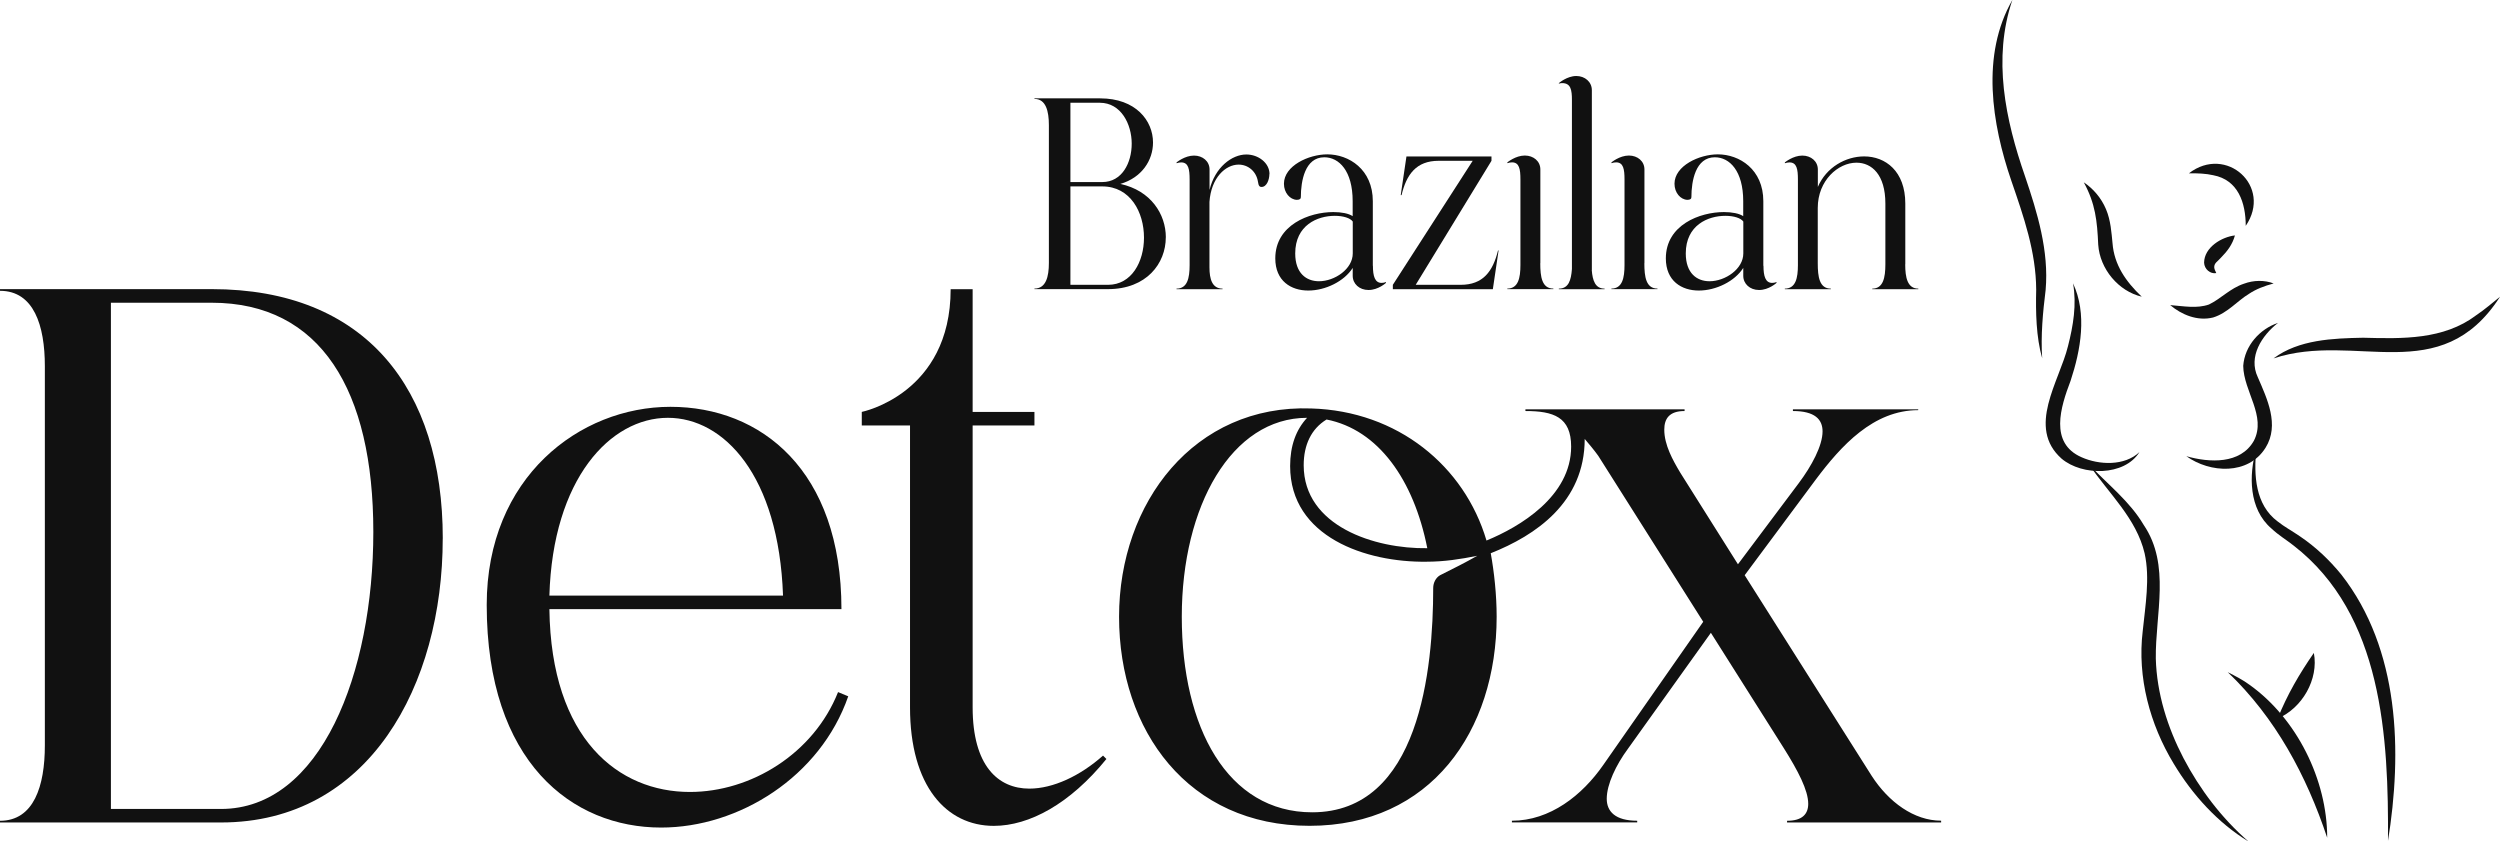
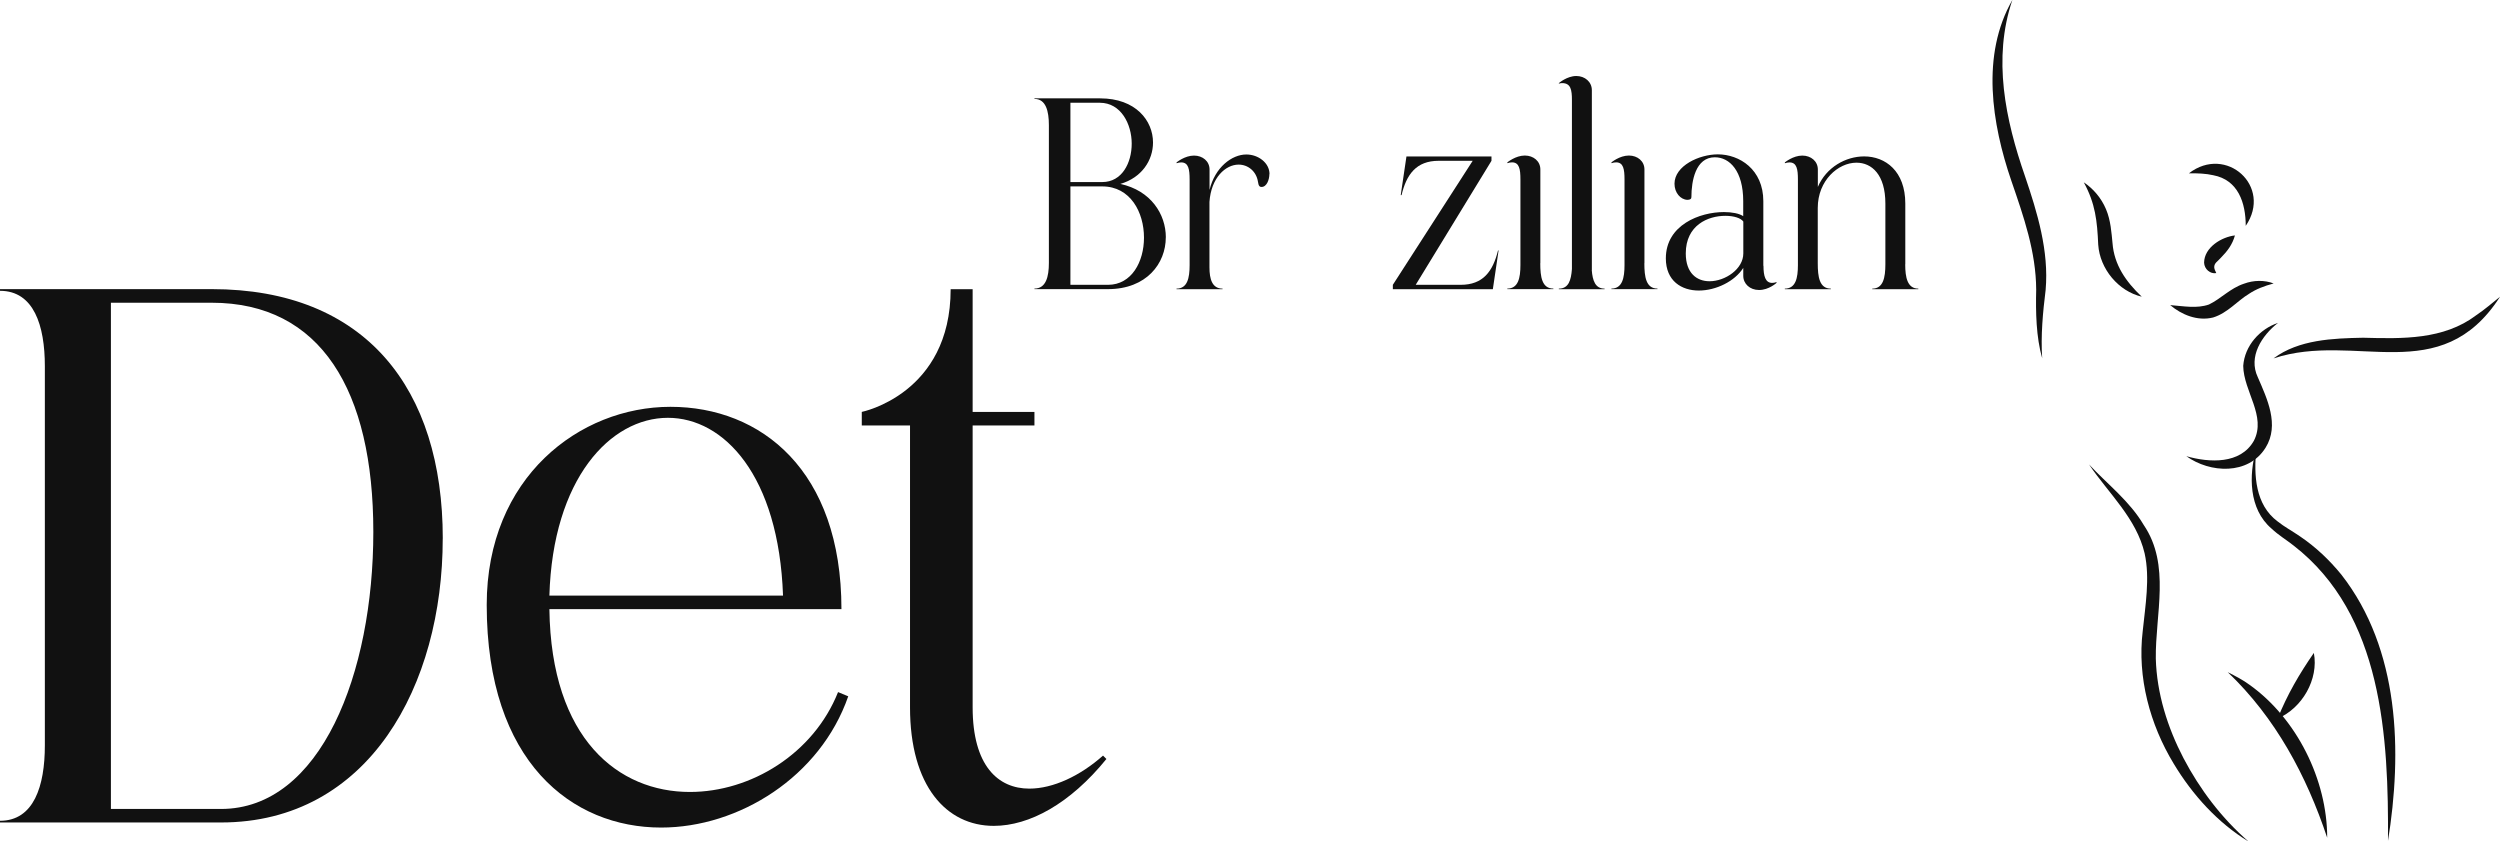
<svg xmlns="http://www.w3.org/2000/svg" id="uuid-994182a0-c6d0-4be0-93d4-601ee2d1a9c0" data-name="Camada 2" viewBox="0 0 545.7 183.68">
  <defs>
    <style>      .uuid-18e1c8c9-f911-4b59-b07b-fb0f0726eb43 {        fill: #111;      }    </style>
  </defs>
  <g id="uuid-9bcfd6e7-7549-40c3-817a-fab8468802db" data-name="Camada 1">
    <g>
      <g>
        <path class="uuid-18e1c8c9-f911-4b59-b07b-fb0f0726eb43" d="M456.02,101.41c4.01,4.3,8.85,7.98,11.91,13.18,5.92,8.73,2.51,19.48,2.64,29.18.21,7.58,2.55,15.01,6.05,21.74,3.56,6.77,8.27,13.03,14.19,18.18-6.72-4.1-12.22-10.16-16.33-16.99-5.2-8.57-7.98-18.87-6.77-28.91.57-5.58,1.62-11.59.42-17-1.8-7.65-7.83-13.05-12.12-19.38h0Z" />
        <path class="uuid-18e1c8c9-f911-4b59-b07b-fb0f0726eb43" d="M439.26,0c-4.35,12.78-1.52,26.14,2.76,38.47,2.69,7.93,5.25,16.31,4.5,24.83-.6,4.79-1.09,10.06-.75,14.91-1.33-4.65-1.43-10.12-1.31-14.97-.04-8.27-2.71-15.89-5.43-23.79-4.26-12.44-6.66-27.43.22-39.44h0Z" />
        <path class="uuid-18e1c8c9-f911-4b59-b07b-fb0f0726eb43" d="M507.98,182.86c-4.53-13.59-11.28-26.19-21.71-36.14,1.63.83,3.29,1.67,4.76,2.76,10.31,7.35,16.96,20.76,16.95,33.38h0Z" />
        <path class="uuid-18e1c8c9-f911-4b59-b07b-fb0f0726eb43" d="M497.16,156.85c2.1-5.22,4.71-9.71,7.91-14.33,1.09,5.76-2.56,12.07-7.91,14.33h0Z" />
        <path class="uuid-18e1c8c9-f911-4b59-b07b-fb0f0726eb43" d="M521.25,183.68c.14-22.74-1.16-49.53-20.62-64.61-1.49-1.19-3.26-2.23-4.81-3.7-4.98-4.25-4.98-11.68-3.32-17.35-.56,5.76-.22,12.16,4.66,15.8,1.45,1.16,3.19,2.09,4.9,3.27,3.4,2.29,6.42,5.16,9.02,8.35,12.74,16.32,13.32,38.67,10.15,58.23h0Z" />
        <path class="uuid-18e1c8c9-f911-4b59-b07b-fb0f0726eb43" d="M477.21,99.57c5.08,1.46,11.84,1.79,14.76-3.35,2.79-5.4-2.24-10.78-2.32-16.36.32-4.39,3.61-8.05,7.59-9.38-3.56,2.78-6.52,7.39-4.42,11.83,2.02,4.68,4.82,10.44,1.7,15.43-3.77,6.01-12.12,5.56-17.3,1.83h0Z" />
        <path class="uuid-18e1c8c9-f911-4b59-b07b-fb0f0726eb43" d="M496.29,78.21c5.5-4.09,12.92-4.36,19.53-4.49,8.56.23,17.56.47,24.66-4.89,1.81-1.21,3.48-2.66,5.23-4.06-13.02,20.21-31.48,7.54-49.41,13.45h0Z" />
-         <path class="uuid-18e1c8c9-f911-4b59-b07b-fb0f0726eb43" d="M452.5,61.84c3.11,6.66,1.69,14.54-.53,21.27-2.18,5.73-4.7,13.6,2.4,16.7,3.81,1.7,9.37,1.96,12.63-1.13-3.27,5.28-12.49,5.24-16.99,1.44-7.69-6.82-.51-16.83,1.39-24.56,1.14-4.46,1.93-9.09,1.1-13.72h0Z" />
        <path class="uuid-18e1c8c9-f911-4b59-b07b-fb0f0726eb43" d="M473.73,66.6c2.95.23,5.8.79,8.43-.13,2.59-1.23,4.63-3.55,7.67-4.55,2.1-.78,4.48-.81,6.46-.05-2.07.56-3.84,1.24-5.4,2.28-2.53,1.53-4.66,4.18-7.81,5.15-3.41.85-6.86-.59-9.36-2.69h0Z" />
        <path class="uuid-18e1c8c9-f911-4b59-b07b-fb0f0726eb43" d="M467.5,64.76c-5.1-1.19-9.14-6.07-9.5-11.34-.23-5.22-.62-8.97-3.15-13.62,2.08,1.39,3.82,3.42,4.85,5.87,1.04,2.46,1.19,5.14,1.42,7.41.36,4.74,2.92,8.4,6.38,11.68h0Z" />
        <path class="uuid-18e1c8c9-f911-4b59-b07b-fb0f0726eb43" d="M483.77,59.61c-1.31.24-2.61-.86-2.66-2.28.04-3.34,3.83-5.61,6.73-5.94-.54,1.99-1.68,3.46-3.01,4.81-.75.88-1.48,1.15-1.51,2.09,0,.38.2.81.45,1.32h0Z" />
        <path class="uuid-18e1c8c9-f911-4b59-b07b-fb0f0726eb43" d="M490.2,49.3c0-5.03-1.66-10.03-7.09-11.05-1.6-.37-3.37-.44-5.31-.42,8.13-6.28,18.29,2.86,12.4,11.47h0Z" />
      </g>
      <g>
        <path class="uuid-18e1c8c9-f911-4b59-b07b-fb0f0726eb43" d="M96.64,117.56c0,31.97-16.08,61.97-48.41,61.97H0v-.37c7.39,0,9.79-7.58,9.79-16.45v-82.78c0-8.87-2.4-16.45-9.79-16.45v-.37h46.2c33.63,0,50.45,21.74,50.45,54.45ZM81.49,116.09c0-30.86-11.46-50.01-35.29-50.01h-21.99v110.5h24.02c21.8,0,33.26-29.63,33.26-60.49Z" />
        <path class="uuid-18e1c8c9-f911-4b59-b07b-fb0f0726eb43" d="M185.15,152c-6.1,17.55-23.84,28.64-40.84,28.64-19.4,0-38.07-14.23-38.07-48.6,0-27.9,20.33-43.24,40.1-43.24s37.33,13.86,37.33,44.16h-63.75c.37,28.46,15.15,39.91,30.67,39.91,13.3,0,26.98-8.32,32.34-21.8l2.22.92ZM145.79,91.2c-12.57,0-25.13,13.31-25.87,38.81h51c-.92-26.24-12.93-38.81-25.13-38.81Z" />
        <path class="uuid-18e1c8c9-f911-4b59-b07b-fb0f0726eb43" d="M241.51,165.67c-7.95,9.79-16.82,14.6-24.58,14.6-10.35,0-18.29-8.68-18.29-25.87v-61.53h-10.53v-2.96s19.4-3.88,19.4-26.79h4.8v26.79h13.49v2.96h-13.49v61.53c0,12.75,5.54,17.74,12.38,17.74,5.17,0,11.09-2.77,16.08-7.21l.74.74Z" />
-         <path class="uuid-18e1c8c9-f911-4b59-b07b-fb0f0726eb43" d="M423.71,179.16v.37h-33.63v-.37c3.33,0,4.62-1.48,4.62-3.7,0-2.96-2.22-7.21-5.36-12.2l-15.89-25.13-18.11,25.32c-2.59,3.51-4.62,7.76-4.62,10.9,0,2.77,1.85,4.8,6.65,4.8v.37h-27.35v-.37c8.32,0,15.34-5.54,19.96-12.2l21.8-31.23-22.91-36.22c-.92-1.29-2.03-2.59-2.96-3.69,0,13.86-10.72,21.07-20.51,24.95.74,4.07,1.29,9.05,1.29,13.86,0,24.95-14.41,45.64-40.84,45.64s-41.58-20.7-41.58-45.64,16.45-46.38,41.95-45.46c18.85.55,33.45,12.56,38.25,28.83,7.21-2.96,18.48-9.61,18.48-20.51,0-6.47-3.88-7.76-9.98-7.76v-.37h34.74v.37c-3.33,0-4.43,1.66-4.43,4.07,0,3.33,1.85,6.65,3.51,9.42l12.57,19.96,13.3-17.74c2.77-3.7,5.17-8.13,5.17-11.27,0-2.59-1.66-4.44-6.47-4.44v-.37h27.35v.18c-9.79,0-16.82,7.76-22.36,15.15l-15.52,20.88,27.72,43.79c3.7,5.73,9.24,9.79,15.15,9.79ZM322.45,121.32c-3.7.74-7.21,1.29-11.09,1.29-13.12.18-29.75-5.36-29.75-20.88,0-4.44,1.29-7.94,3.7-10.53-16.45,0-27.35,19.22-27.35,43.42s9.98,42.69,28.46,42.69c23.47,0,26.42-31.23,26.42-48.97,0-1.11.55-2.22,1.48-2.77,2.96-1.48,5.54-2.77,8.13-4.25ZM284.57,101.55c0,13.3,15.52,18.29,26.98,18.11-2.96-14.97-10.72-25.87-21.99-28.09-3.33,2.03-4.99,5.54-4.99,9.98Z" />
      </g>
      <g>
        <path class="uuid-18e1c8c9-f911-4b59-b07b-fb0f0726eb43" d="M254.47,51.81c0,5.71-4.22,11.3-12.61,11.3h-16.06v-.12c2.5,0,3.15-2.56,3.15-5.59v-30.1c0-3.03-.65-5.71-3.15-5.71v-.12h14.34c7.79,0,11.54,4.88,11.54,9.64,0,3.87-2.44,7.67-7.14,9.04,6.66,1.43,9.94,6.6,9.94,11.66ZM233.65,39.74h6.96c4.28,0,6.42-4.16,6.42-8.39s-2.32-8.92-6.96-8.92h-6.42v17.31ZM249.71,51.87c0-5.53-2.97-11.18-9.1-11.18h-6.96v21.48h8.21c5.17,0,7.85-5.06,7.85-10.29Z" />
        <path class="uuid-18e1c8c9-f911-4b59-b07b-fb0f0726eb43" d="M277.08,38.01c0,1.13-.54,2.8-1.72,2.8-.36,0-.65-.18-.77-1.13-.36-2.32-2.2-3.75-4.22-3.75-2.86,0-6.01,2.86-6.37,8.15v14.28c0,2.56.59,4.64,2.86,4.64v.12h-10.05v-.12c2.38,0,2.86-2.32,2.86-5.12v-18.68c0-2.26-.24-3.75-1.84-3.75-.3,0-.65.06-1.01.18v-.18s1.78-1.49,3.81-1.49c1.9,0,3.39,1.25,3.39,3.03v4.46c1.19-4.94,4.88-7.73,8.03-7.73,2.62,0,5.06,1.84,5.06,4.28Z" />
-         <path class="uuid-18e1c8c9-f911-4b59-b07b-fb0f0726eb43" d="M299.68,58c0,2.26.42,3.75,1.9,3.75.3,0,.6-.06.95-.18v.18s-1.67,1.55-3.81,1.55c-2.02,0-3.45-1.37-3.45-3.09v-1.73c-1.84,2.92-5.95,4.94-9.7,4.94s-7.2-2.08-7.2-7.02c0-7.32,7.44-10.11,12.67-10.11,1.78,0,3.33.3,4.22.89v-3.27c0-6.6-2.97-9.58-6.19-9.58-4.22,0-5.12,5.18-5.12,8.69,0,.36-.24.6-.89.6-1.49-.06-2.8-1.55-2.8-3.51,0-3.93,5.41-6.42,9.46-6.42,4.7,0,9.94,3.27,9.94,10.23v14.1ZM295.28,48.36c-.54-.77-2.08-1.25-3.93-1.25-3.75,0-8.63,2.02-8.63,8.21,0,4.34,2.44,6.07,5.18,6.07,3.45,0,7.38-2.68,7.38-6.07v-6.96Z" />
        <path class="uuid-18e1c8c9-f911-4b59-b07b-fb0f0726eb43" d="M327.11,54.67l-1.25,8.45h-21.83v-.95l17.43-27.07h-7.44c-4.88,0-7.02,2.98-8.09,7.5h-.18l1.25-8.45h18.56v.95l-16.54,27.07h9.82c4.88,0,7.02-2.92,8.15-7.5h.12Z" />
        <path class="uuid-18e1c8c9-f911-4b59-b07b-fb0f0726eb43" d="M336.21,57.46c0,2.97.36,5.53,2.86,5.53v.12h-10.05v-.12c2.38,0,2.86-2.32,2.86-5.12v-18.68c0-2.26-.24-3.75-1.84-3.75-.3,0-.65.06-1.01.18v-.18s1.79-1.49,3.81-1.49c1.9,0,3.39,1.25,3.39,3.03v20.46Z" />
        <path class="uuid-18e1c8c9-f911-4b59-b07b-fb0f0726eb43" d="M347.45,58.95c.18,2.32.77,4.05,2.8,4.05v.12h-9.99v-.12c2.14,0,2.68-1.84,2.86-4.28V21.83c0-2.2-.24-3.69-2.14-3.69,0,0-.36,0-.71.12v-.12s1.78-1.55,3.81-1.55c1.9,0,3.39,1.31,3.39,3.09v39.26Z" />
        <path class="uuid-18e1c8c9-f911-4b59-b07b-fb0f0726eb43" d="M358.93,57.46c0,2.97.36,5.53,2.86,5.53v.12h-10.05v-.12c2.38,0,2.86-2.32,2.86-5.12v-18.68c0-2.26-.24-3.75-1.84-3.75-.3,0-.65.06-1.01.18v-.18s1.78-1.49,3.81-1.49c1.9,0,3.39,1.25,3.39,3.03v20.46Z" />
        <path class="uuid-18e1c8c9-f911-4b59-b07b-fb0f0726eb43" d="M384.93,58c0,2.26.42,3.75,1.9,3.75.3,0,.59-.06.95-.18v.18s-1.67,1.55-3.81,1.55c-2.02,0-3.45-1.37-3.45-3.09v-1.73c-1.84,2.92-5.95,4.94-9.7,4.94s-7.2-2.08-7.2-7.02c0-7.32,7.44-10.11,12.67-10.11,1.78,0,3.33.3,4.22.89v-3.27c0-6.6-2.97-9.58-6.19-9.58-4.22,0-5.12,5.18-5.12,8.69,0,.36-.24.6-.89.6-1.49-.06-2.8-1.55-2.8-3.51,0-3.93,5.41-6.42,9.46-6.42,4.7,0,9.93,3.27,9.93,10.23v14.1ZM380.53,48.36c-.54-.77-2.08-1.25-3.93-1.25-3.75,0-8.63,2.02-8.63,8.21,0,4.34,2.44,6.07,5.18,6.07,3.45,0,7.38-2.68,7.38-6.07v-6.96Z" />
        <path class="uuid-18e1c8c9-f911-4b59-b07b-fb0f0726eb43" d="M415.87,57.7c0,2.86.48,5.3,2.86,5.3v.12h-10.05v-.12c2.38,0,2.86-2.38,2.86-5.3v-13.27c0-6.31-2.97-8.92-6.31-8.92-3.99,0-8.45,3.87-8.45,9.88v12.08c0,2.97.36,5.53,2.86,5.53v.12h-10.05v-.12c2.38,0,2.86-2.32,2.86-5.12v-18.68c0-2.26-.24-3.75-1.84-3.75-.3,0-.65.06-1.01.18v-.18s1.78-1.49,3.81-1.49c1.9,0,3.39,1.25,3.39,3.03v3.81c1.84-4.28,6.07-6.66,10.11-6.66,4.64,0,8.98,3.21,8.98,10.29v13.27Z" />
      </g>
    </g>
  </g>
</svg>